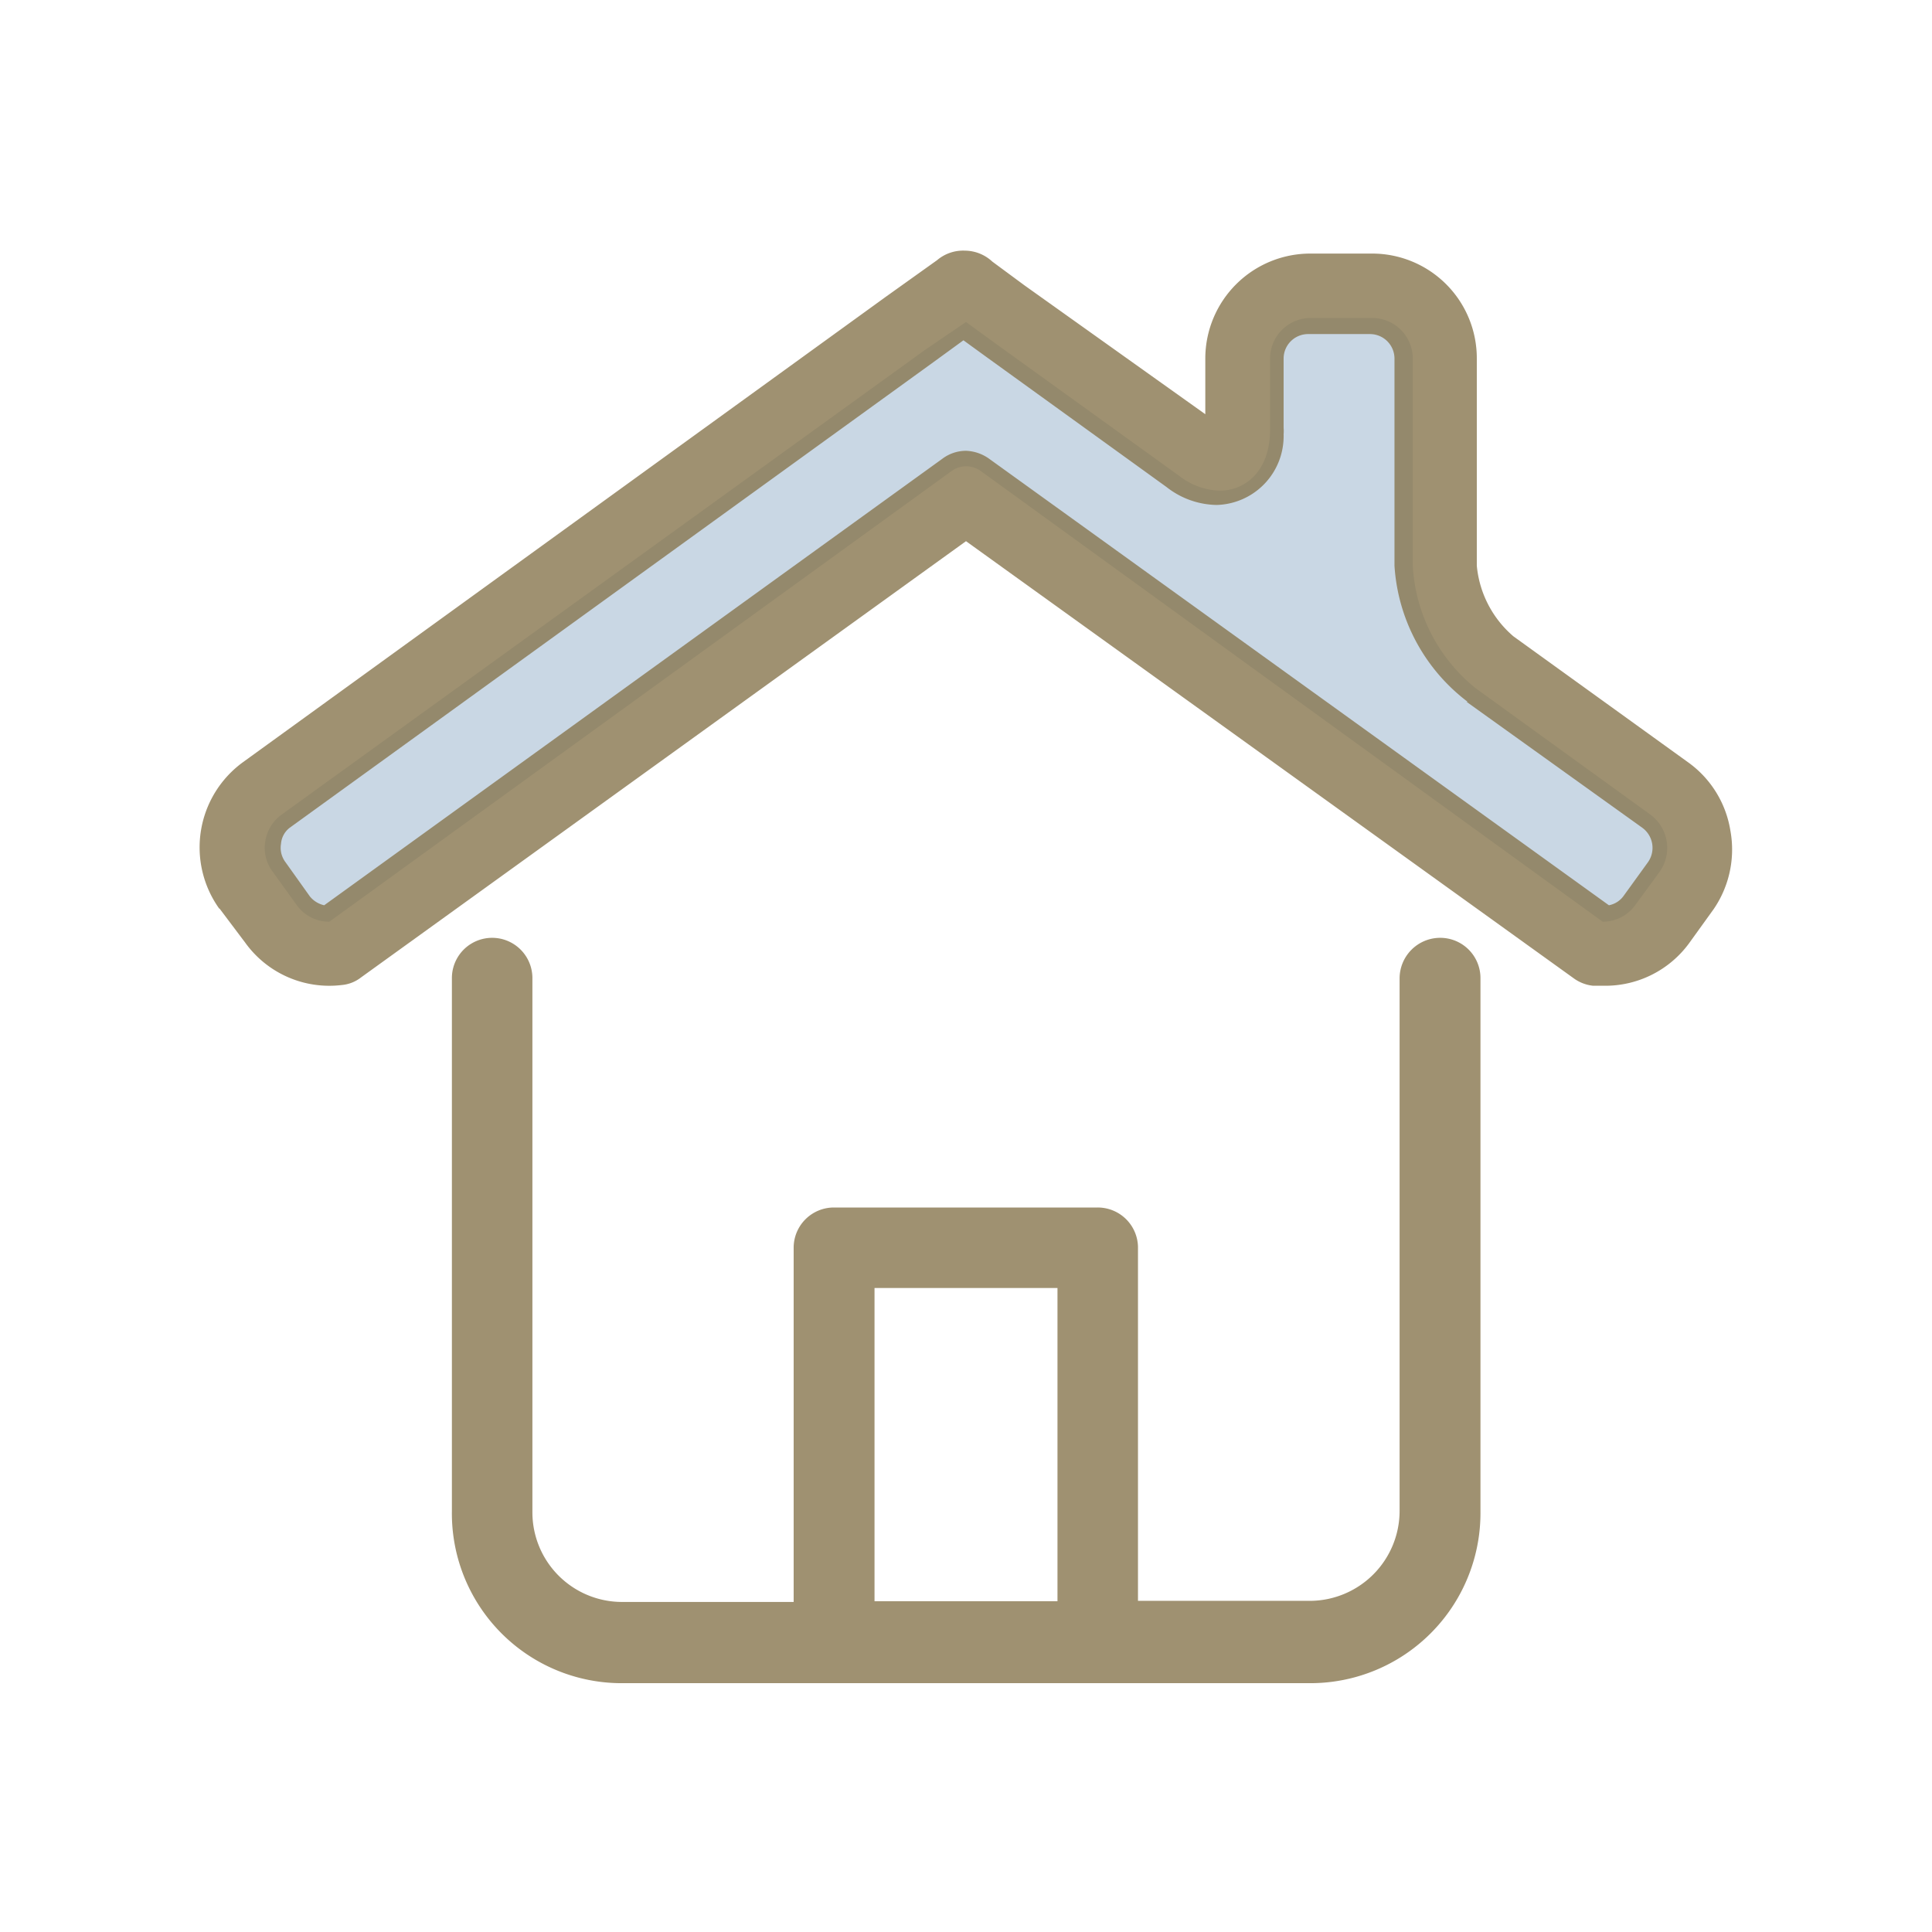
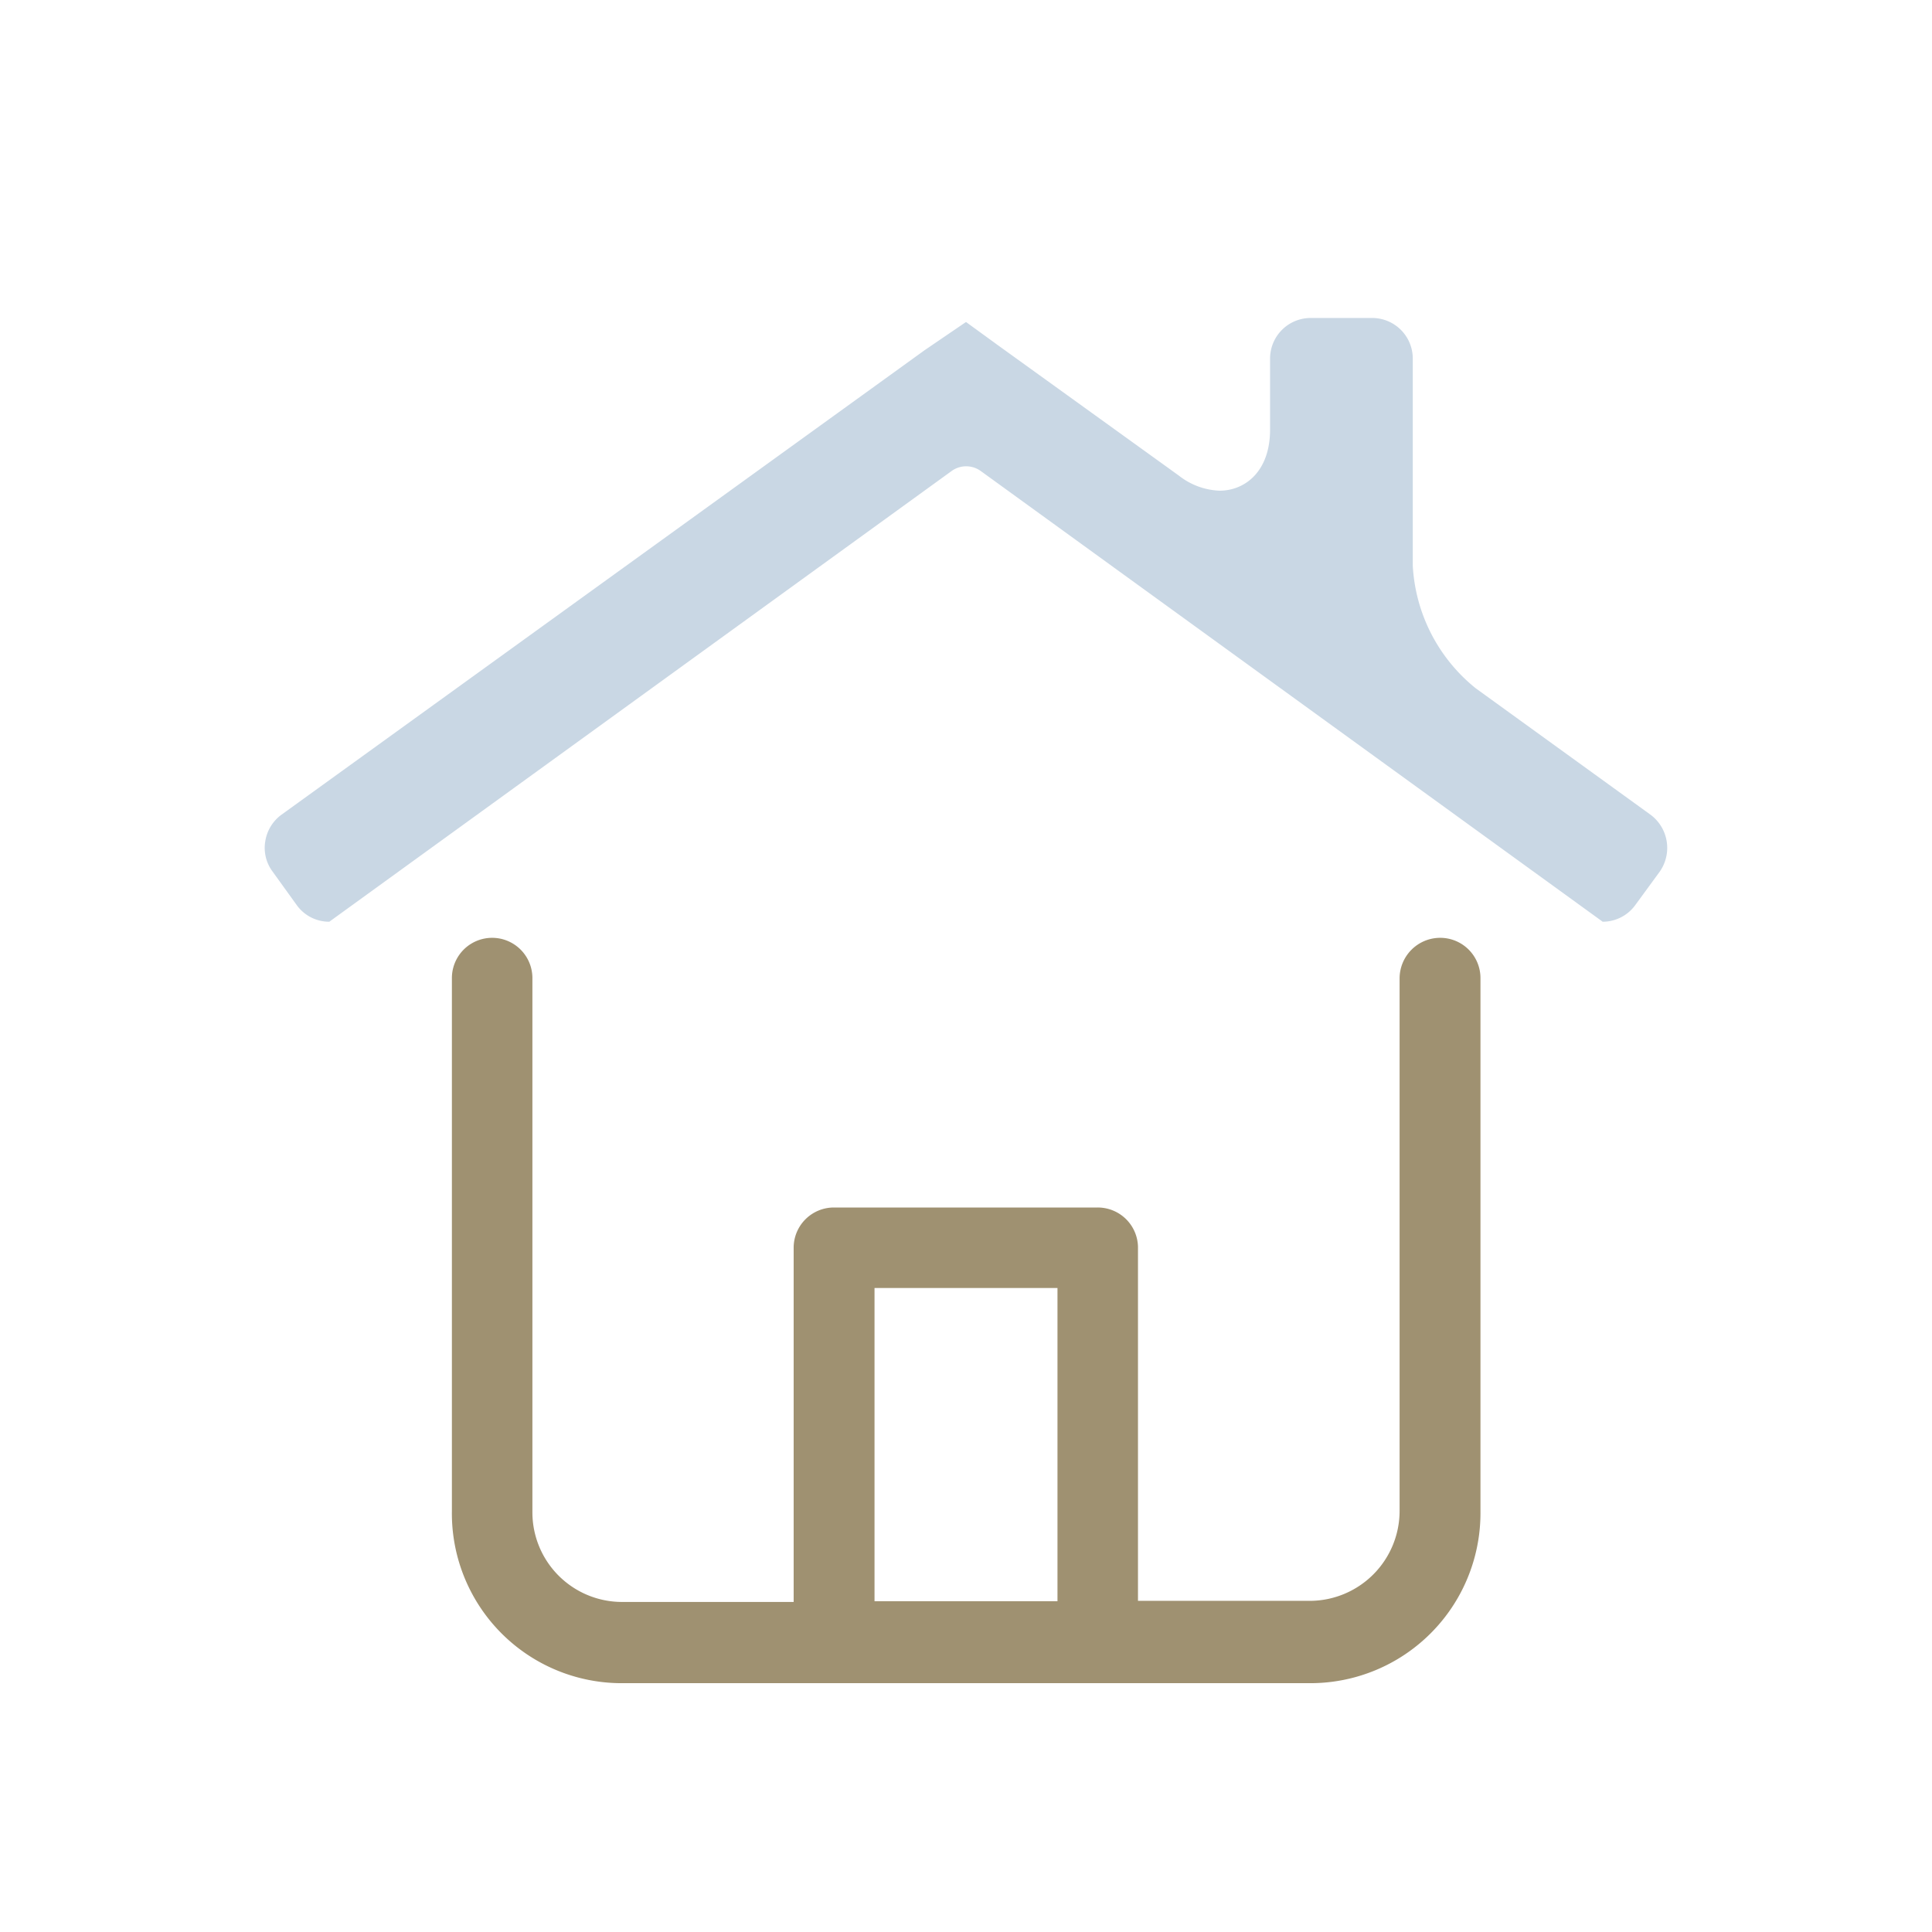
<svg xmlns="http://www.w3.org/2000/svg" viewBox="0 0 52.8 52.8">
  <defs>
    <style>.cls-1{fill:#fff;}.cls-2{fill:#c9d7e4;}.cls-3{fill:#87764e;opacity:0.8;}</style>
  </defs>
  <title>icon-insurance-home</title>
  <g id="Layer_2" data-name="Layer 2">
    <g id="Layer_1-2" data-name="Layer 1">
      <g id="Layer_1-2-2" data-name="Layer 1-2">
        <rect class="cls-1" width="52.8" height="52.8" />
        <path class="cls-2" d="M45.36,23.82l-.68.93a1.1,1.1,0,0,1-.88.44l-17-12.32h0a.68.68,0,0,0-.79,0L9,25.19a1.09,1.09,0,0,1-.88-.44l-.67-.93a1.08,1.08,0,0,1-.2-.83,1.11,1.11,0,0,1,.45-.73L25.27,9.57,26.4,8.8l.88.64L32.22,13a1.91,1.91,0,0,0,1.11.41c.69,0,1.38-.52,1.38-1.67V9.8a1.11,1.11,0,0,1,1.11-1.11H37.5A1.11,1.11,0,0,1,38.61,9.8h0v5.66a4.62,4.62,0,0,0,1.72,3.35l4.77,3.45A1.13,1.13,0,0,1,45.36,23.82Z" />
-         <path class="cls-3" d="M47.29,22.7a2.85,2.85,0,0,0-1.16-1.87l-4.77-3.44a2.89,2.89,0,0,1-1-1.93V9.8A2.86,2.86,0,0,0,37.5,6.93H35.82A2.87,2.87,0,0,0,32.94,9.8h0v1.52L28,7.8l-.88-.65a1.11,1.11,0,0,0-.75-.3,1.1,1.1,0,0,0-.76.26l-1.4,1L6.64,20.83a2.88,2.88,0,0,0-.65,4H6l.7.93a2.83,2.83,0,0,0,2.64,1.16,1,1,0,0,0,.53-.21L26.4,14.79,43,26.73a1.09,1.09,0,0,0,.54.21h.3a2.84,2.84,0,0,0,2.32-1.16l.67-.93A2.88,2.88,0,0,0,47.29,22.7Zm-7.21-3.52,4.8,3.44a.68.68,0,0,1,.16.94l-.68.94a.64.64,0,0,1-.39.24L27.05,12.55a1.16,1.16,0,0,0-.65-.23,1.08,1.08,0,0,0-.65.22L8.86,24.74a.7.7,0,0,1-.39-.24l-.67-.94a.65.65,0,0,1-.12-.5.61.61,0,0,1,.24-.44L25.52,9.89l.81-.59.62.45,4.93,3.56a2.27,2.27,0,0,0,1.37.49,1.88,1.88,0,0,0,1.83-1.93,1.09,1.09,0,0,0,0-.18V9.8a.67.67,0,0,1,.68-.67h1.68a.67.67,0,0,1,.67.67h0v5.66a5.06,5.06,0,0,0,2,3.72Z" />
        <path class="cls-3" d="M39.35,25.63a1.11,1.11,0,0,0-1.1,1.1V41.29a2.46,2.46,0,0,1-2.46,2.46H31.1V34.07A1.1,1.1,0,0,0,30,33H22.79a1.1,1.1,0,0,0-1.1,1.1v9.68H17a2.45,2.45,0,0,1-2.45-2.45h0V26.73a1.1,1.1,0,0,0-2.2,0V41.29A4.64,4.64,0,0,0,17,46h18.8a4.65,4.65,0,0,0,4.66-4.66V26.73A1.1,1.1,0,0,0,39.35,25.63ZM28.9,35.2v8.56h-5V35.2Z" />
      </g>
    </g>
  </g>
</svg>